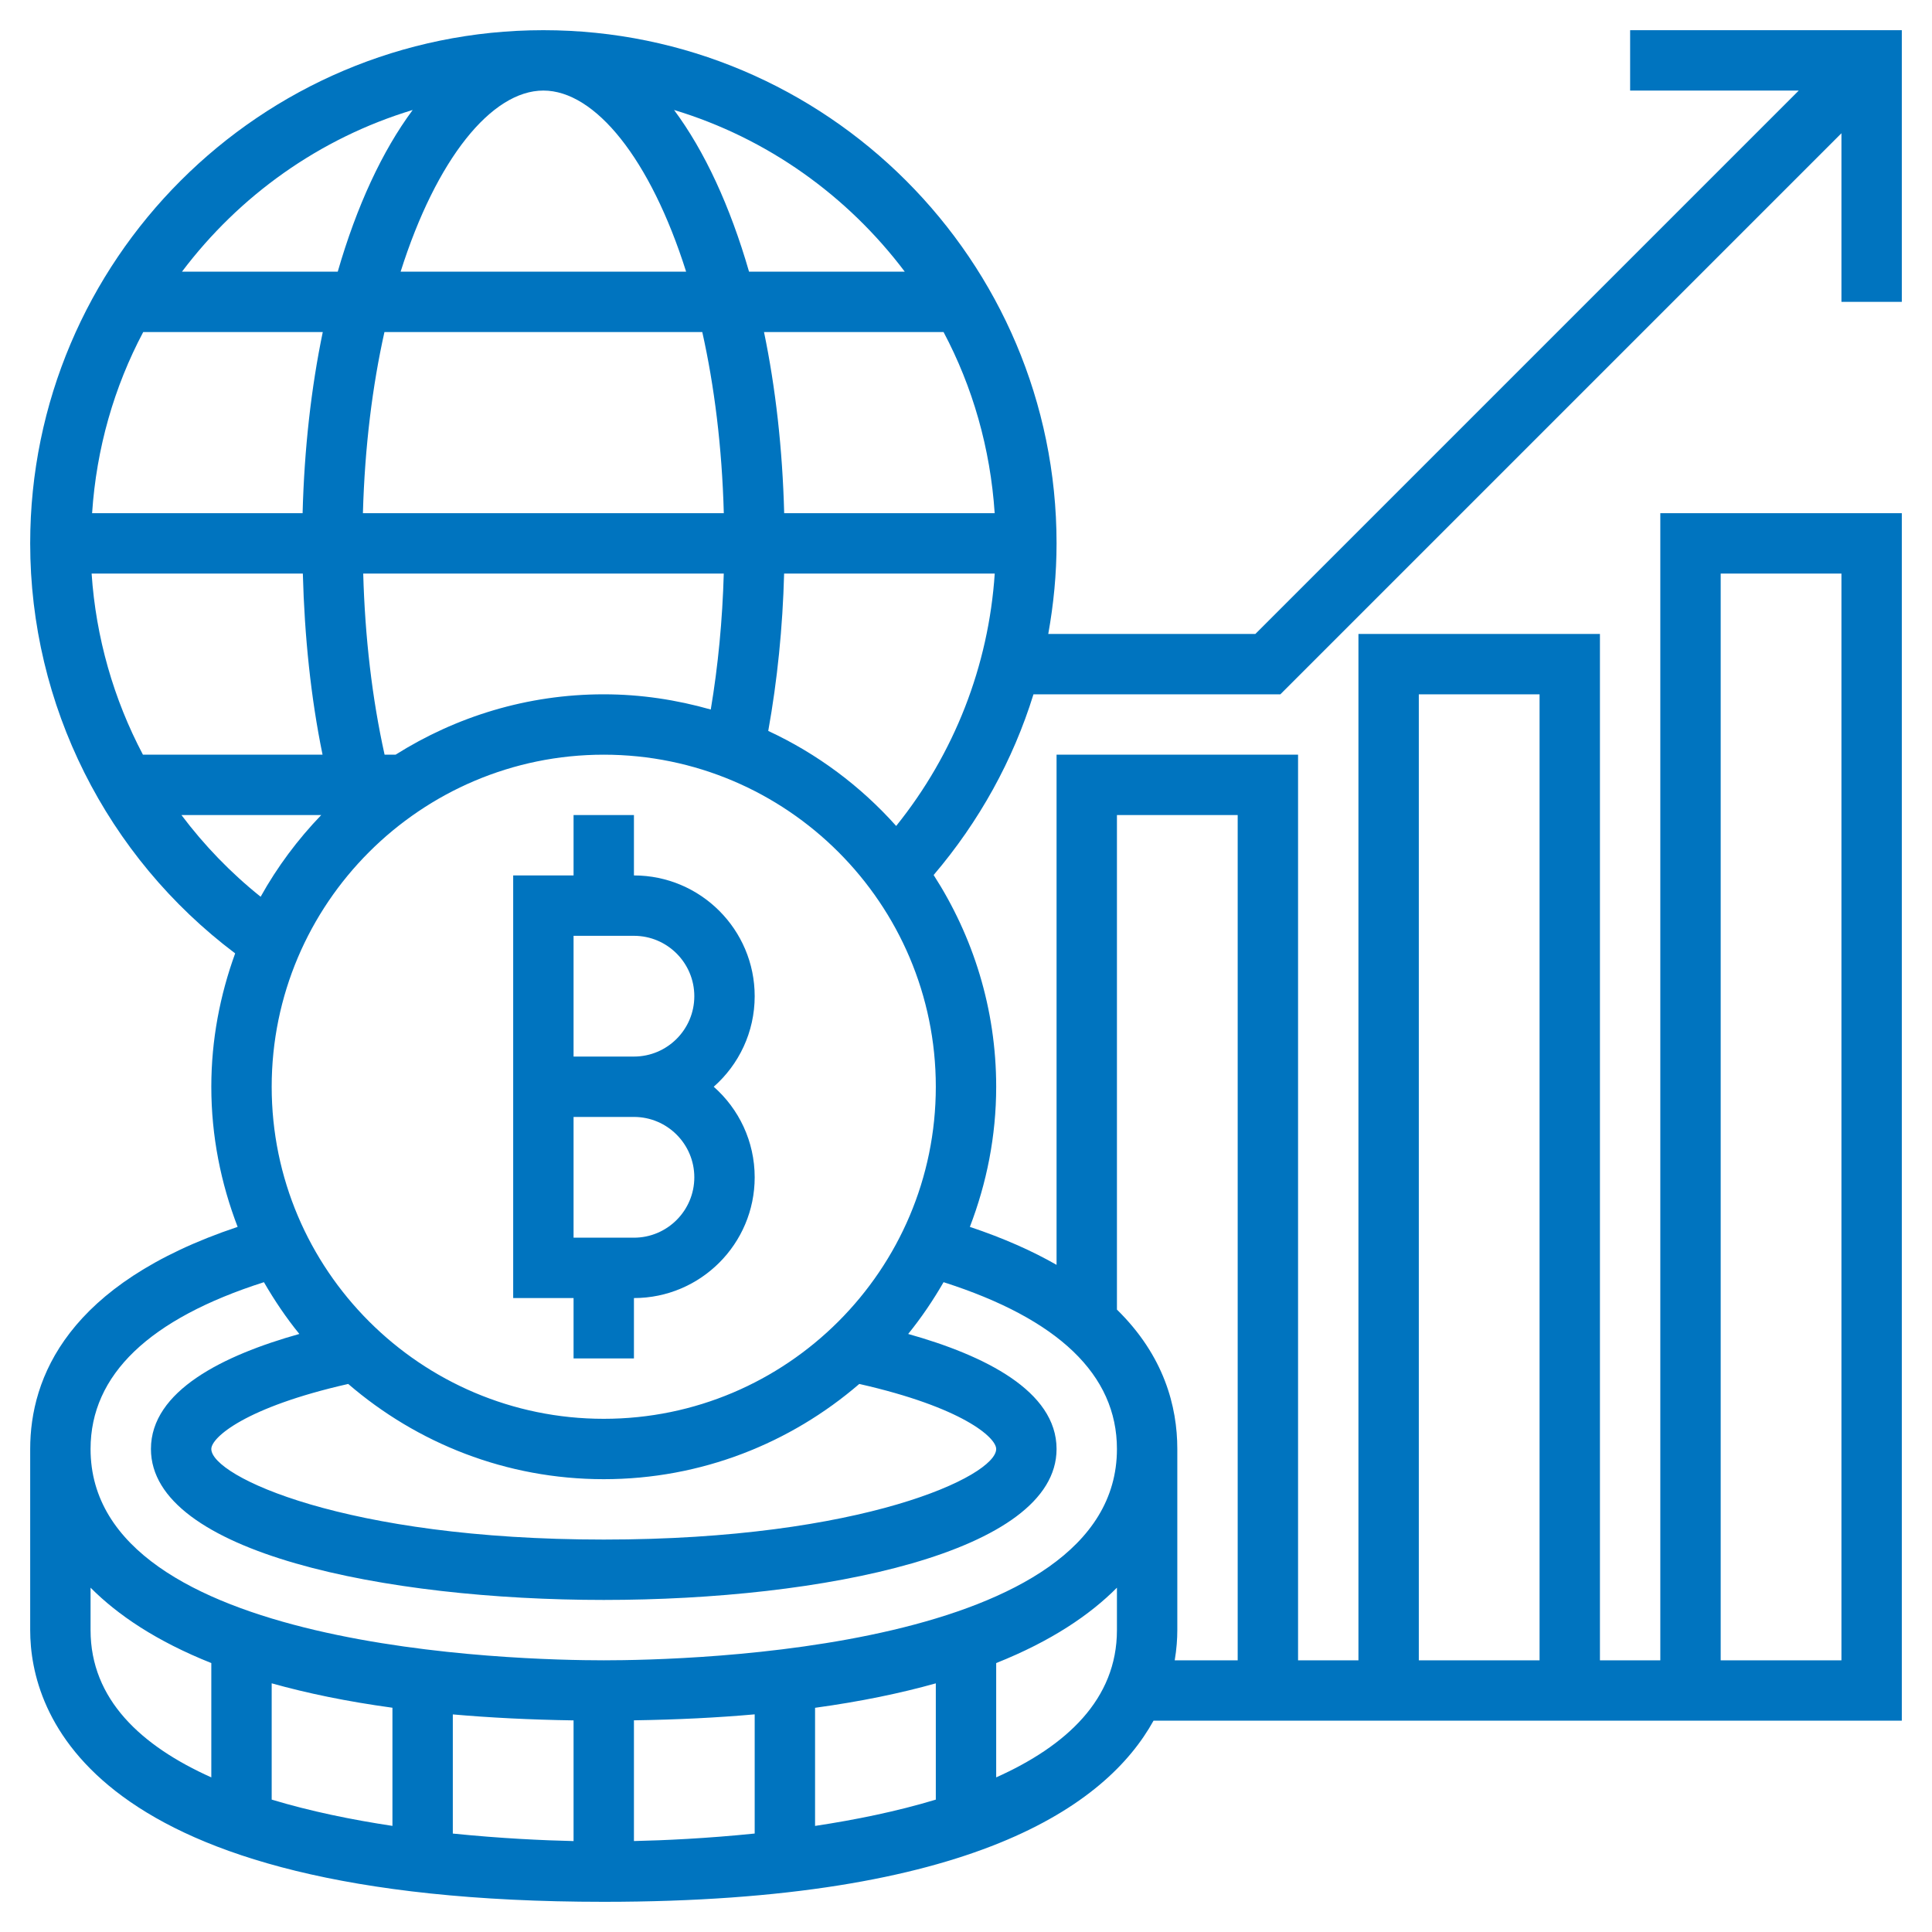
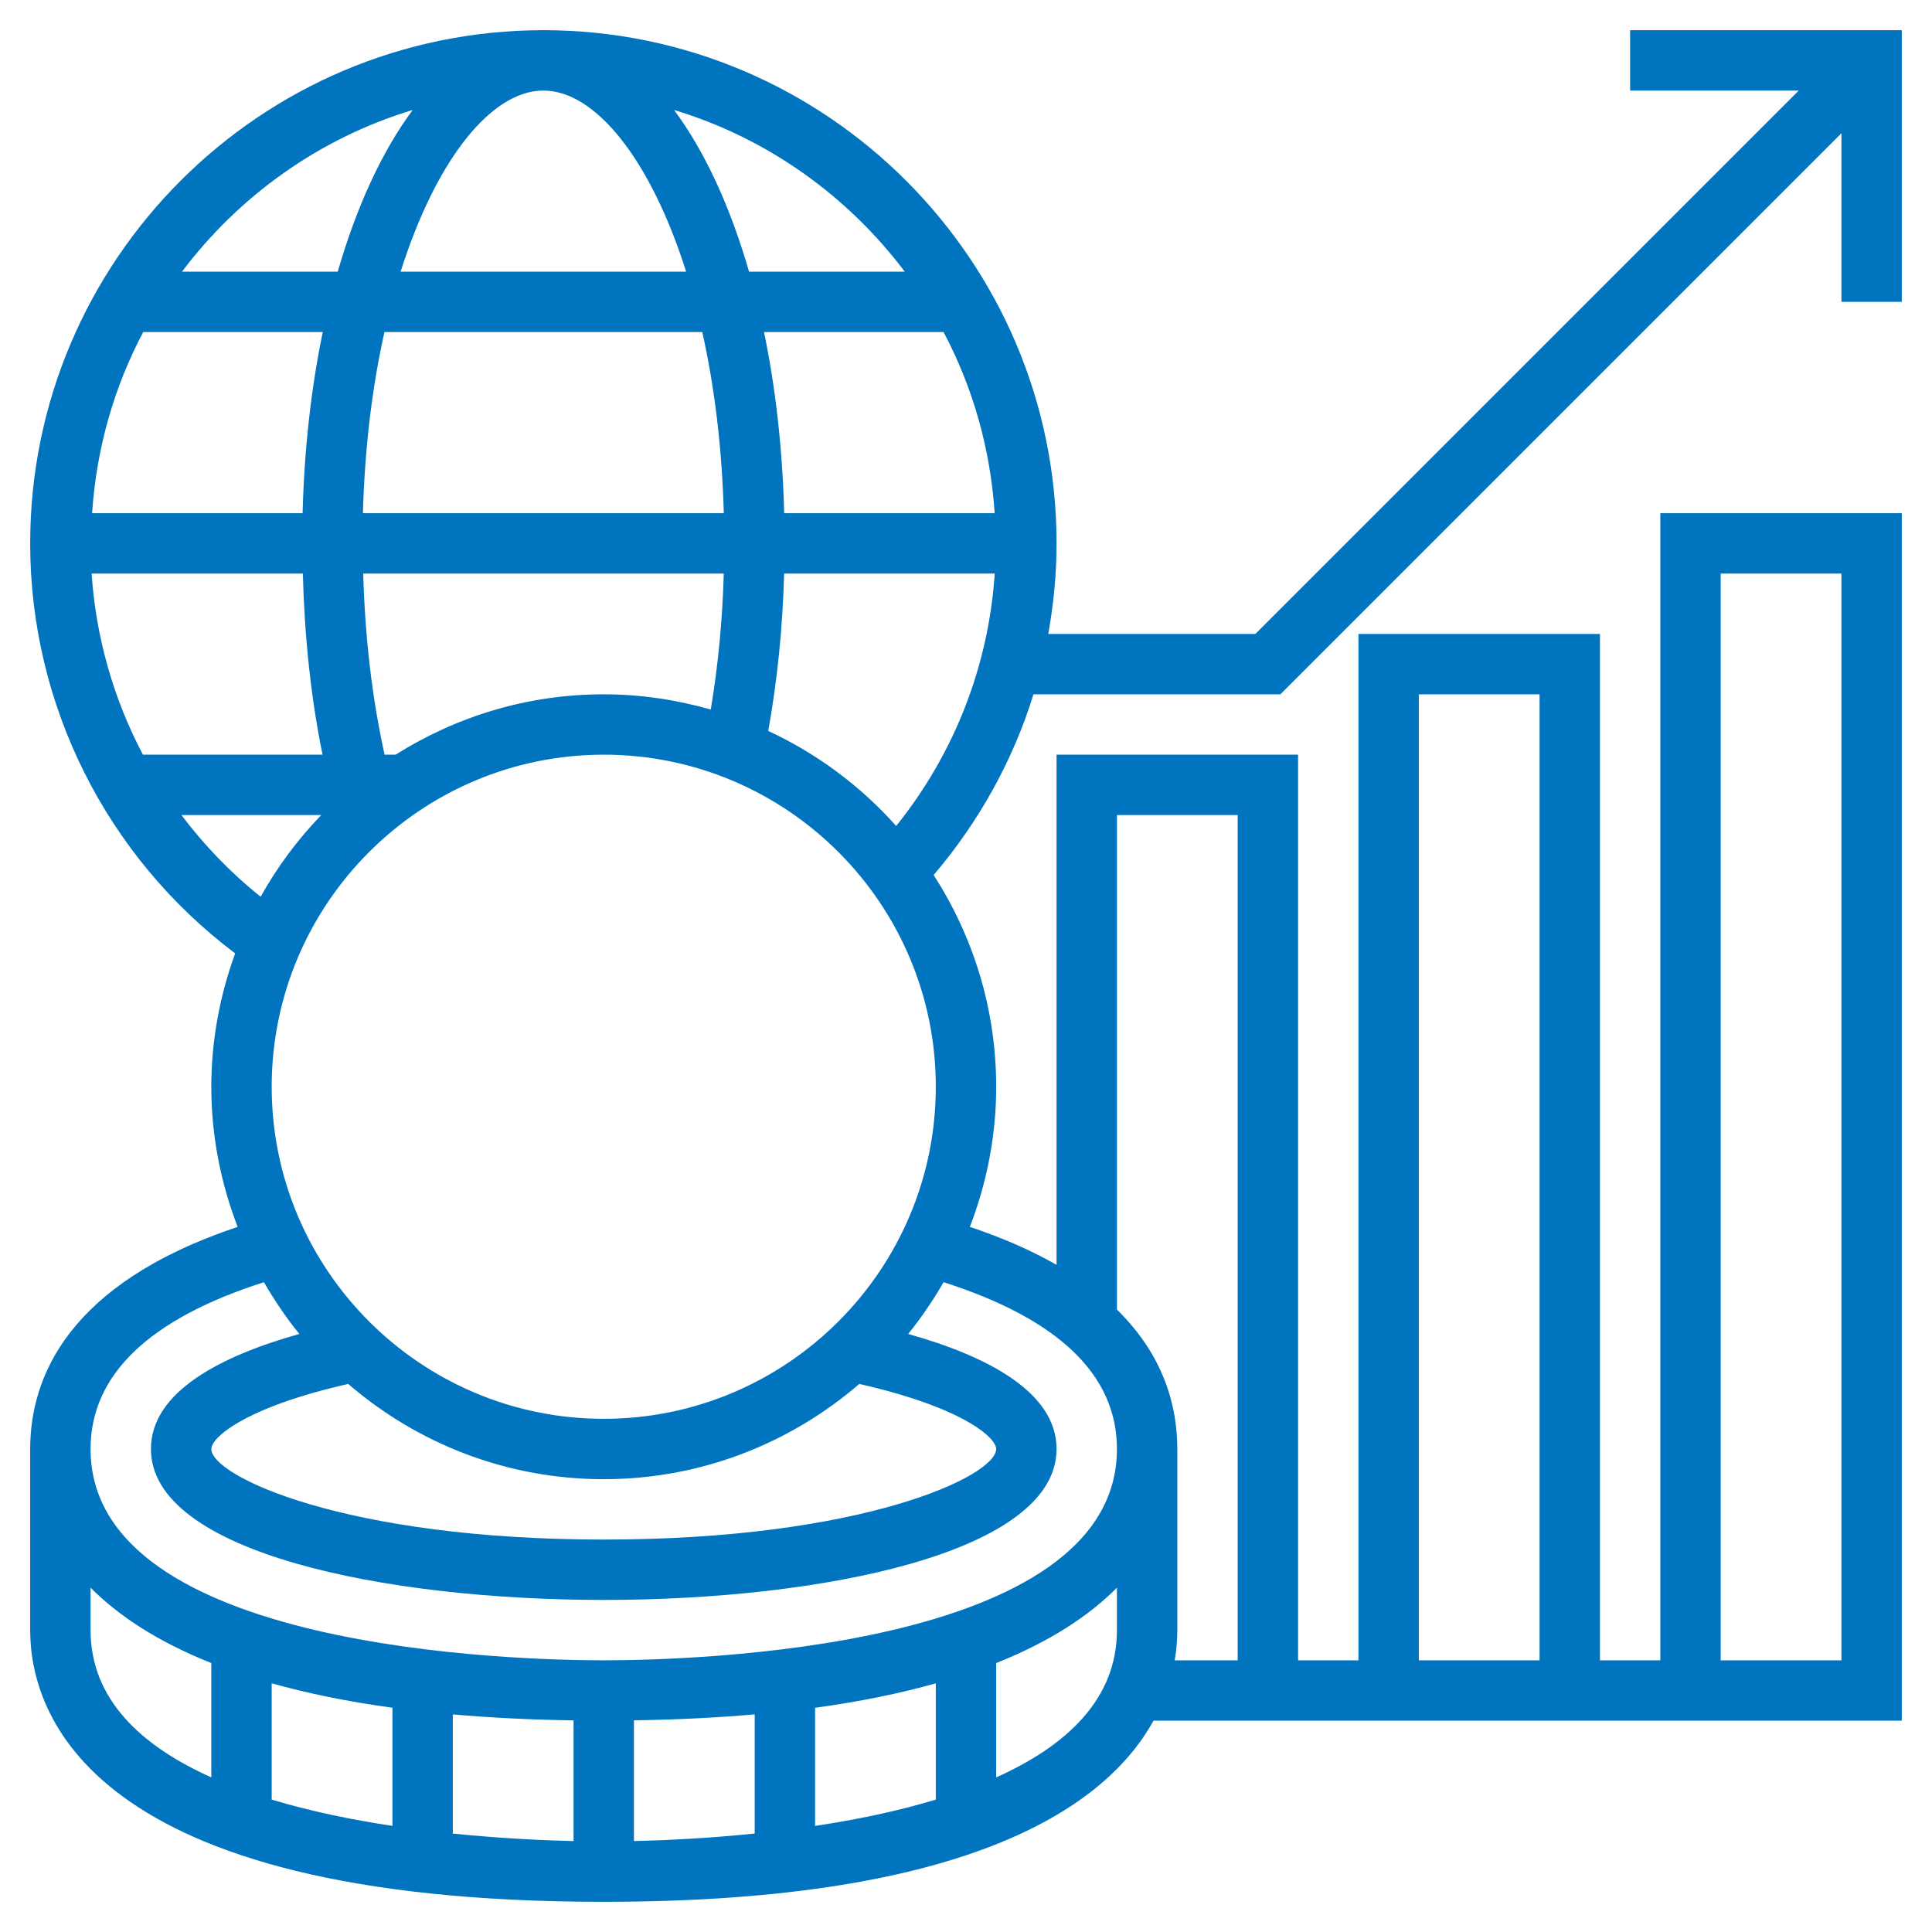
<svg xmlns="http://www.w3.org/2000/svg" version="1.1" width="512" height="512" x="0" y="0" viewBox="0 0 64 64" style="enable-background:new 0 0 512 512" xml:space="preserve" class="">
  <g>
-     <path d="m21 29v-2h-2v2h-2v14h2v2h2v-2c2.206 0 4-1.794 4-4 0-1.193-.525-2.267-1.357-3 .832-.733 1.357-1.807 1.357-3 0-2.206-1.794-4-4-4zm0 12h-2v-4h2c1.103 0 2 .897 2 2s-.897 2-2 2zm0-6h-2v-4h2c1.103 0 2 .897 2 2s-.897 2-2 2z" fill="#0074bf" data-original="#000000" style="" class="" />
    <path d="m63 10v-9h-9v2h5.586l-18 18h-6.861c.177-.983.275-1.985.275-3 0-9.374-7.626-17-17-17s-17 7.626-17 17c0 5.356 2.526 10.373 6.79 13.582-.502 1.382-.79 2.865-.79 4.418 0 1.637.317 3.198.872 4.642-5.642 1.886-6.872 5.005-6.872 7.358v6c0 2.706 1.852 9 19 9 12.203 0 16.656-3.187 18.212-6h24.788v-40h-8v38h-2v-34h-8v34h-2v-30h-8v16.9c-.799-.458-1.748-.882-2.872-1.258.555-1.444.872-3.005.872-4.642 0-2.584-.767-4.988-2.072-7.014 1.51-1.773 2.632-3.804 3.307-5.986h8.179l18.586-18.586v5.586zm-6 9h4v36h-4zm-31.023-2c-.056-2.139-.286-4.16-.668-6h5.948c.961 1.812 1.55 3.845 1.693 6zm-5.977 6c-2.535 0-4.895.74-6.896 2h-.364c-.414-1.864-.65-3.896-.708-6h11.944c-.044 1.543-.187 3.05-.431 4.504-1.129-.321-2.315-.504-3.545-.504zm-16.965-4h6.997c.055 2.085.266 4.118.653 6h-5.95c-.971-1.839-1.558-3.88-1.7-6zm.016-2c.143-2.155.732-4.188 1.693-6h5.948c-.382 1.84-.612 3.861-.668 6zm8.971 0c.061-2.203.316-4.222.713-6h10.529c.398 1.778.653 3.797.713 6zm5.978-14c1.716 0 3.547 2.264 4.729 6h-9.458c1.182-3.736 3.013-6 4.729-6zm11.972 6h-5.159c-.626-2.168-1.473-3.997-2.484-5.357 3.087.932 5.746 2.84 7.643 5.357zm-16.301-5.357c-1.01 1.36-1.857 3.189-2.483 5.357h-5.16c1.897-2.517 4.556-4.425 7.643-5.357zm-7.66 23.357h4.63c-.779.81-1.457 1.717-2.007 2.706-.995-.796-1.872-1.707-2.623-2.706zm-3.011 27v-1.406c.895.901 2.177 1.77 4 2.497v3.787c-2.319-1.039-4-2.583-4-4.878zm28 1.763v3.852c-1.288.39-2.663.669-4 .871v-3.913c1.515-.208 2.839-.484 4-.81zm-6 4.975c-1.585.163-3.002.227-4 .249v-3.999c1.445-.022 2.775-.089 4-.198zm-6 .25c-.998-.023-2.415-.087-4-.249v-3.947c1.225.108 2.555.176 4 .198zm-6-.503c-1.337-.202-2.712-.481-4-.871v-3.852c1.161.326 2.485.602 4 .809zm20-1.607v-3.787c1.823-.726 3.105-1.596 4-2.497v1.406c0 2.295-1.681 3.839-4 4.878zm14-35.878h4v32h-4zm-10 4h4v28h-2.086c.062-.367.086-.706.086-1v-6c0-1.408-.439-3.09-2-4.618zm0 21c0 6.662-14.161 7-17 7s-17-.338-17-7c0-2.462 1.948-4.313 5.743-5.526.348.602.736 1.178 1.173 1.715-2.521.707-4.916 1.886-4.916 3.811 0 3.436 7.775 5 15 5s15-1.564 15-5c0-1.925-2.395-3.104-4.916-3.811.437-.537.825-1.113 1.173-1.715 3.795 1.213 5.743 3.064 5.743 5.526zm-8.535-2.155c3.409.772 4.535 1.773 4.535 2.155 0 .897-4.423 3-13 3s-13-2.103-13-3c0-.382 1.126-1.383 4.535-2.155 2.277 1.961 5.231 3.155 8.465 3.155s6.188-1.194 8.465-3.155zm-8.465 1.155c-6.065 0-11-4.935-11-11s4.935-11 11-11 11 4.935 11 11-4.935 11-11 11zm5.449-22.787c.302-1.68.478-3.425.526-5.213h6.977c-.204 3.058-1.336 5.962-3.265 8.361-1.177-1.319-2.615-2.394-4.238-3.148z" fill="#0074bf" data-original="#000000" style="" class="" />
  </g>
</svg>